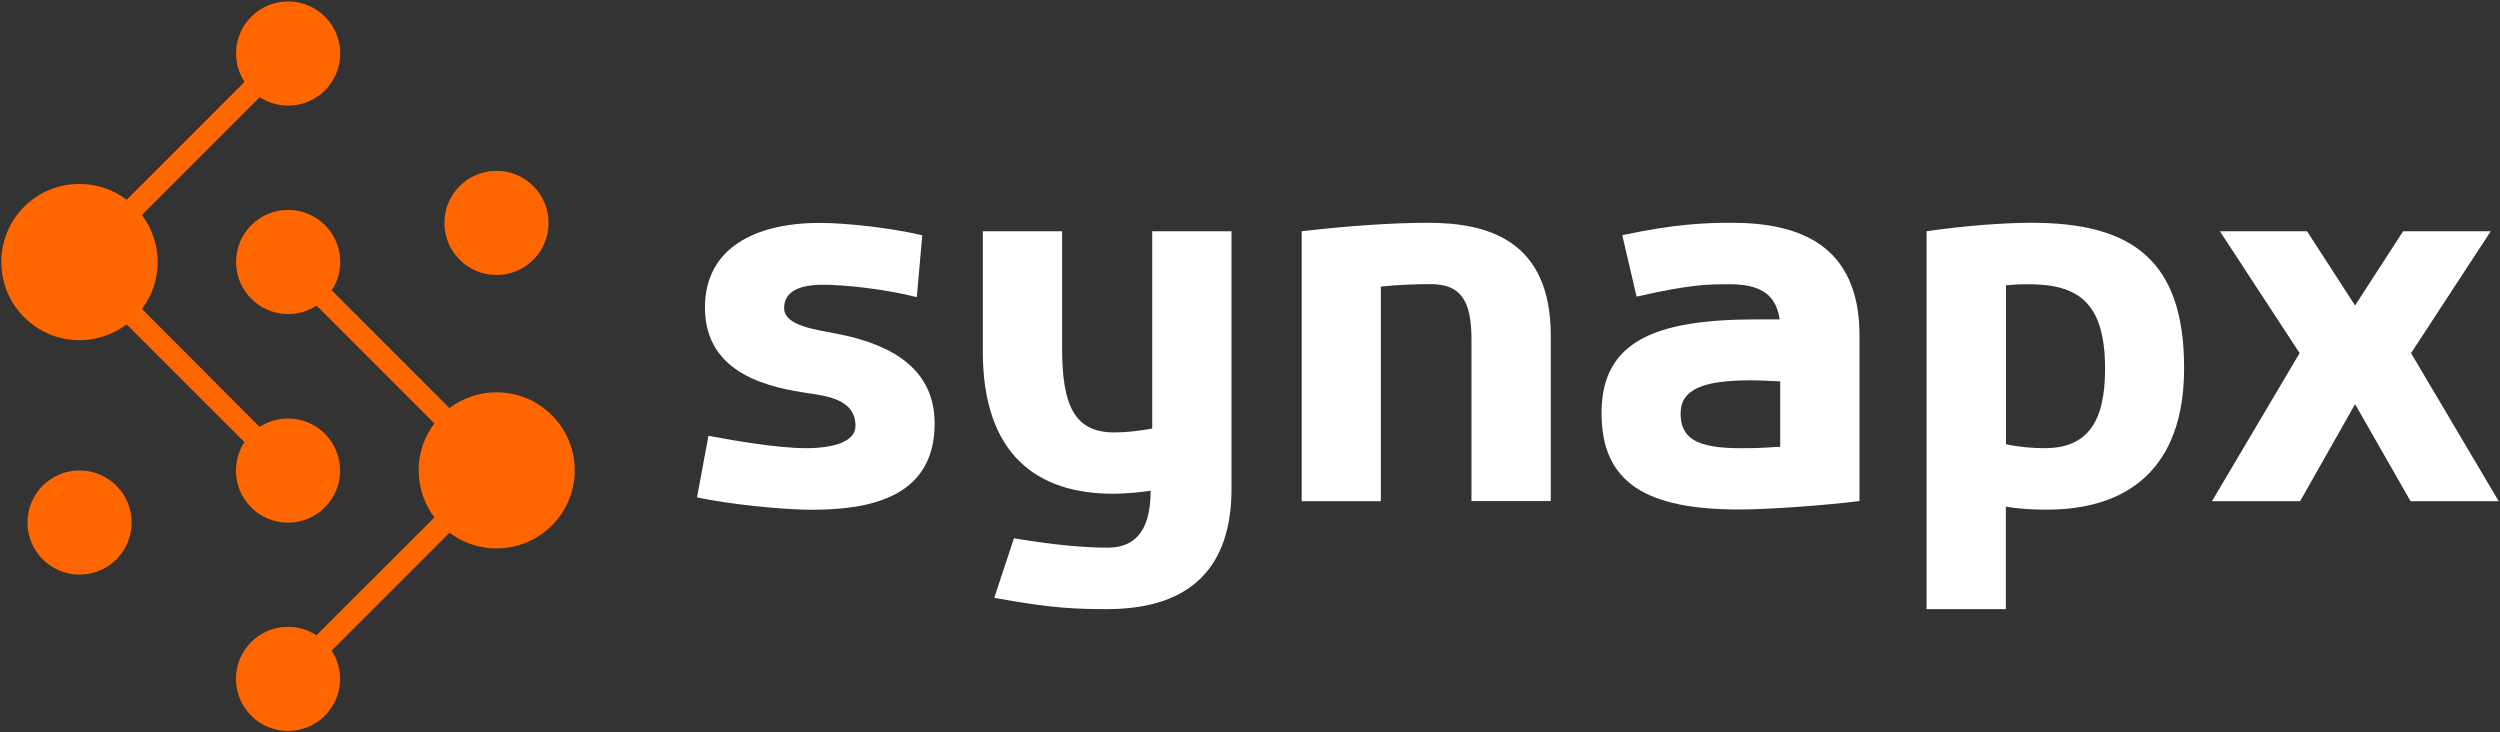
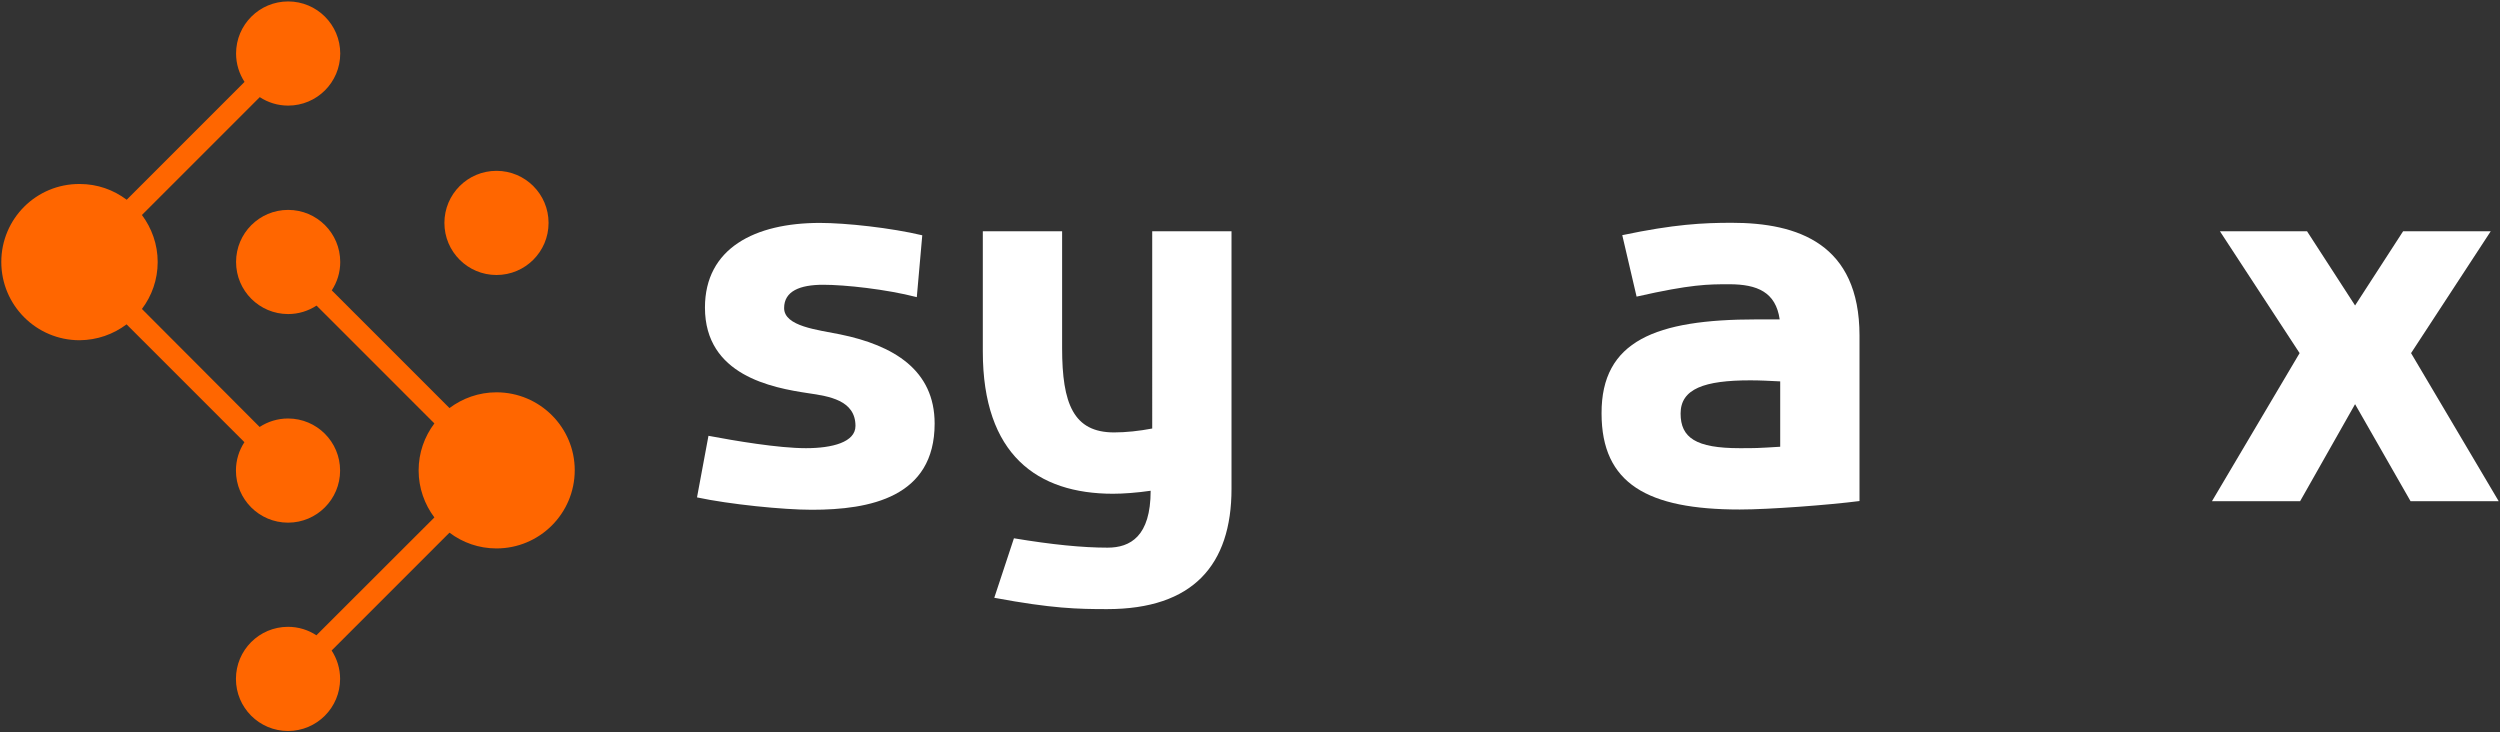
<svg xmlns="http://www.w3.org/2000/svg" version="1.1" id="Layer_1" x="0px" y="0px" viewBox="0 0 1920 562.5" style="enable-background:new 0 0 1920 562.5;" xml:space="preserve">
  <rect x="0" y="0" width="1920" height="562.5" fill="#333333" stroke="none" />
  <style type="text/css"> .st0{fill:#FF6600;} .st1{fill:#FFFFFF;} </style>
  <g>
    <g>
      <path class="st0" d="M381.3,301.3c-13.6,0-26.1,4.6-36.1,12.1L254.8,223c4.1-6.3,6.5-13.7,6.5-21.8c0-22.1-17.9-40-40-40 c-22.1,0-40,17.9-40,40c0,22.1,17.9,40,40,40c8,0,15.5-2.4,21.8-6.5l90.5,90.5c-7.6,10.1-12.1,22.5-12.1,36.1 c0,13.6,4.6,26.1,12.1,36.1L243,487.9c-6.3-4.1-13.7-6.5-21.8-6.5c-22.1,0-40,17.9-40,40c0,22.1,17.9,40,40,40 c22.1,0,40-17.9,40-40c0-8-2.4-15.5-6.5-21.8l90.5-90.5c10.1,7.6,22.5,12.1,36.1,12.1c33.2,0,60.1-26.9,60.1-60.1 C441.4,328.2,414.5,301.3,381.3,301.3z" />
-       <path class="st0" d="M61.1,361.3c-22.1,0-40,17.9-40,40c0,22.1,17.9,40,40,40c22.1,0,40-17.9,40-40 C101.1,379.3,83.2,361.3,61.1,361.3z" />
      <path class="st0" d="M381.3,211.2c22.1,0,40-17.9,40-40c0-22.1-17.9-40-40-40c-22.1,0-40,17.9-40,40 C341.3,193.3,359.2,211.2,381.3,211.2z" />
      <path class="st0" d="M97.2,249.1l90.5,90.5c-4.1,6.3-6.5,13.7-6.5,21.8c0,22.1,17.9,40,40,40c22.1,0,40-17.9,40-40 c0-22.1-17.9-40-40-40c-8,0-15.5,2.4-21.8,6.5L109,237.3c7.6-10.1,12.1-22.5,12.1-36.1c0-13.6-4.6-26-12.1-36.1l90.5-90.5 c6.3,4.1,13.7,6.5,21.8,6.5c22.1,0,40-17.9,40-40c0-22.1-17.9-40-40-40c-22.1,0-40,17.9-40,40c0,8,2.4,15.5,6.5,21.8l-90.5,90.5 c-10.1-7.6-22.5-12.1-36.1-12.1C27.9,141.1,1,168,1,201.2c0,33.2,26.9,60.1,60.1,60.1C74.6,261.2,87.1,256.7,97.2,249.1z" />
    </g>
    <g>
      <path class="st1" d="M544.1,334.7c20.2,3.8,53.6,9.5,74.9,9.5c20.2,0,38-4.6,38-17.1c0-19.8-20.5-22.8-36.1-25.1 c-28.1-4.2-79.5-13.7-79.5-65.8c0-45.6,38.4-65,88.2-65c20.2,0,54.8,3.8,78.7,9.5l-4.2,47.5c-23.6-6.1-55.1-9.5-71.9-9.5 c-17.9,0-30,4.9-30,17.9c0,14.1,25.9,16.7,43,20.2c41.1,8.4,72.6,27.4,72.6,68.5c0,56.7-49.8,66.2-94.3,66.2 c-22.1,0-63.5-4.2-88.2-9.5L544.1,334.7z" />
      <path class="st1" d="M778.7,413.4c29.3,4.9,52.9,7.2,71.9,7.2c17.5,0,33.1-8.7,33.1-43.7c-10.3,1.5-20.9,2.3-28.9,2.3 c-58.2,0-100-30-100-109.2v-92.4h60.9v89.8c0,42.6,8.7,64.7,39.9,64.7c9.1,0,19.4-1.1,29.3-3V177.6h60.9v197.8 c0,58.6-29.7,92.4-95.5,92.4c-22.4,0-42.2-0.4-86.7-8.7L778.7,413.4z" />
-       <path class="st1" d="M1060.6,384.9h-60.9V177.6c35.8-4.2,70.4-6.5,97-6.5c45.3,0,94.3,12.9,94.3,86.7v127h-60.9v-124 c0-29.3-7.6-42.6-31.6-42.6c-9.1,0-24.3,0.4-38,1.9V384.9z" />
      <path class="st1" d="M1348.9,245.3h17.9c-3-20.9-17.1-27-38.8-27c-16,0-29.3,0-71.1,9.5l-11-47.2c39.9-8.4,62-9.5,84.1-9.5 c50.6,0,98.1,16,98.1,86.7v127c-23.2,3-69.2,6.5-92,6.5c-70.7,0-106.1-19.8-106.1-73.8C1229.8,261.7,1271.7,245.3,1348.9,245.3z M1367.1,292.9c-8.4-0.4-15.2-0.8-22.8-0.8c-35.4,0-53.6,6.5-53.6,25.5c0,18.6,11.8,26.6,45.3,26.6c12.6,0,13.3,0,31.2-1.1V292.9z " />
-       <path class="st1" d="M1572.1,391.4c-10.3,0-20.5-0.4-31.6-2.3v78.7h-60.9V177.6c31.9-4.6,60.9-6.5,81-6.5 c76.4,0,116.8,28.5,116.8,111.4C1677.5,359.8,1634.1,391.4,1572.1,391.4z M1540.6,341.2c11,2.3,21.3,3,29.7,3 c33.1,0,46.4-20.5,46.4-60.9c0-51-20.5-65-59-65c-9.5,0-11.4,0.4-17.1,0.8V341.2z" />
      <path class="st1" d="M1766.5,384.9h-67.7l67.3-113.7l-61.2-93.6h66.9l36.9,57l36.9-57h67.3l-61.2,93.6l67.3,113.7h-67.7 l-42.6-74.5L1766.5,384.9z" />
    </g>
  </g>
</svg>